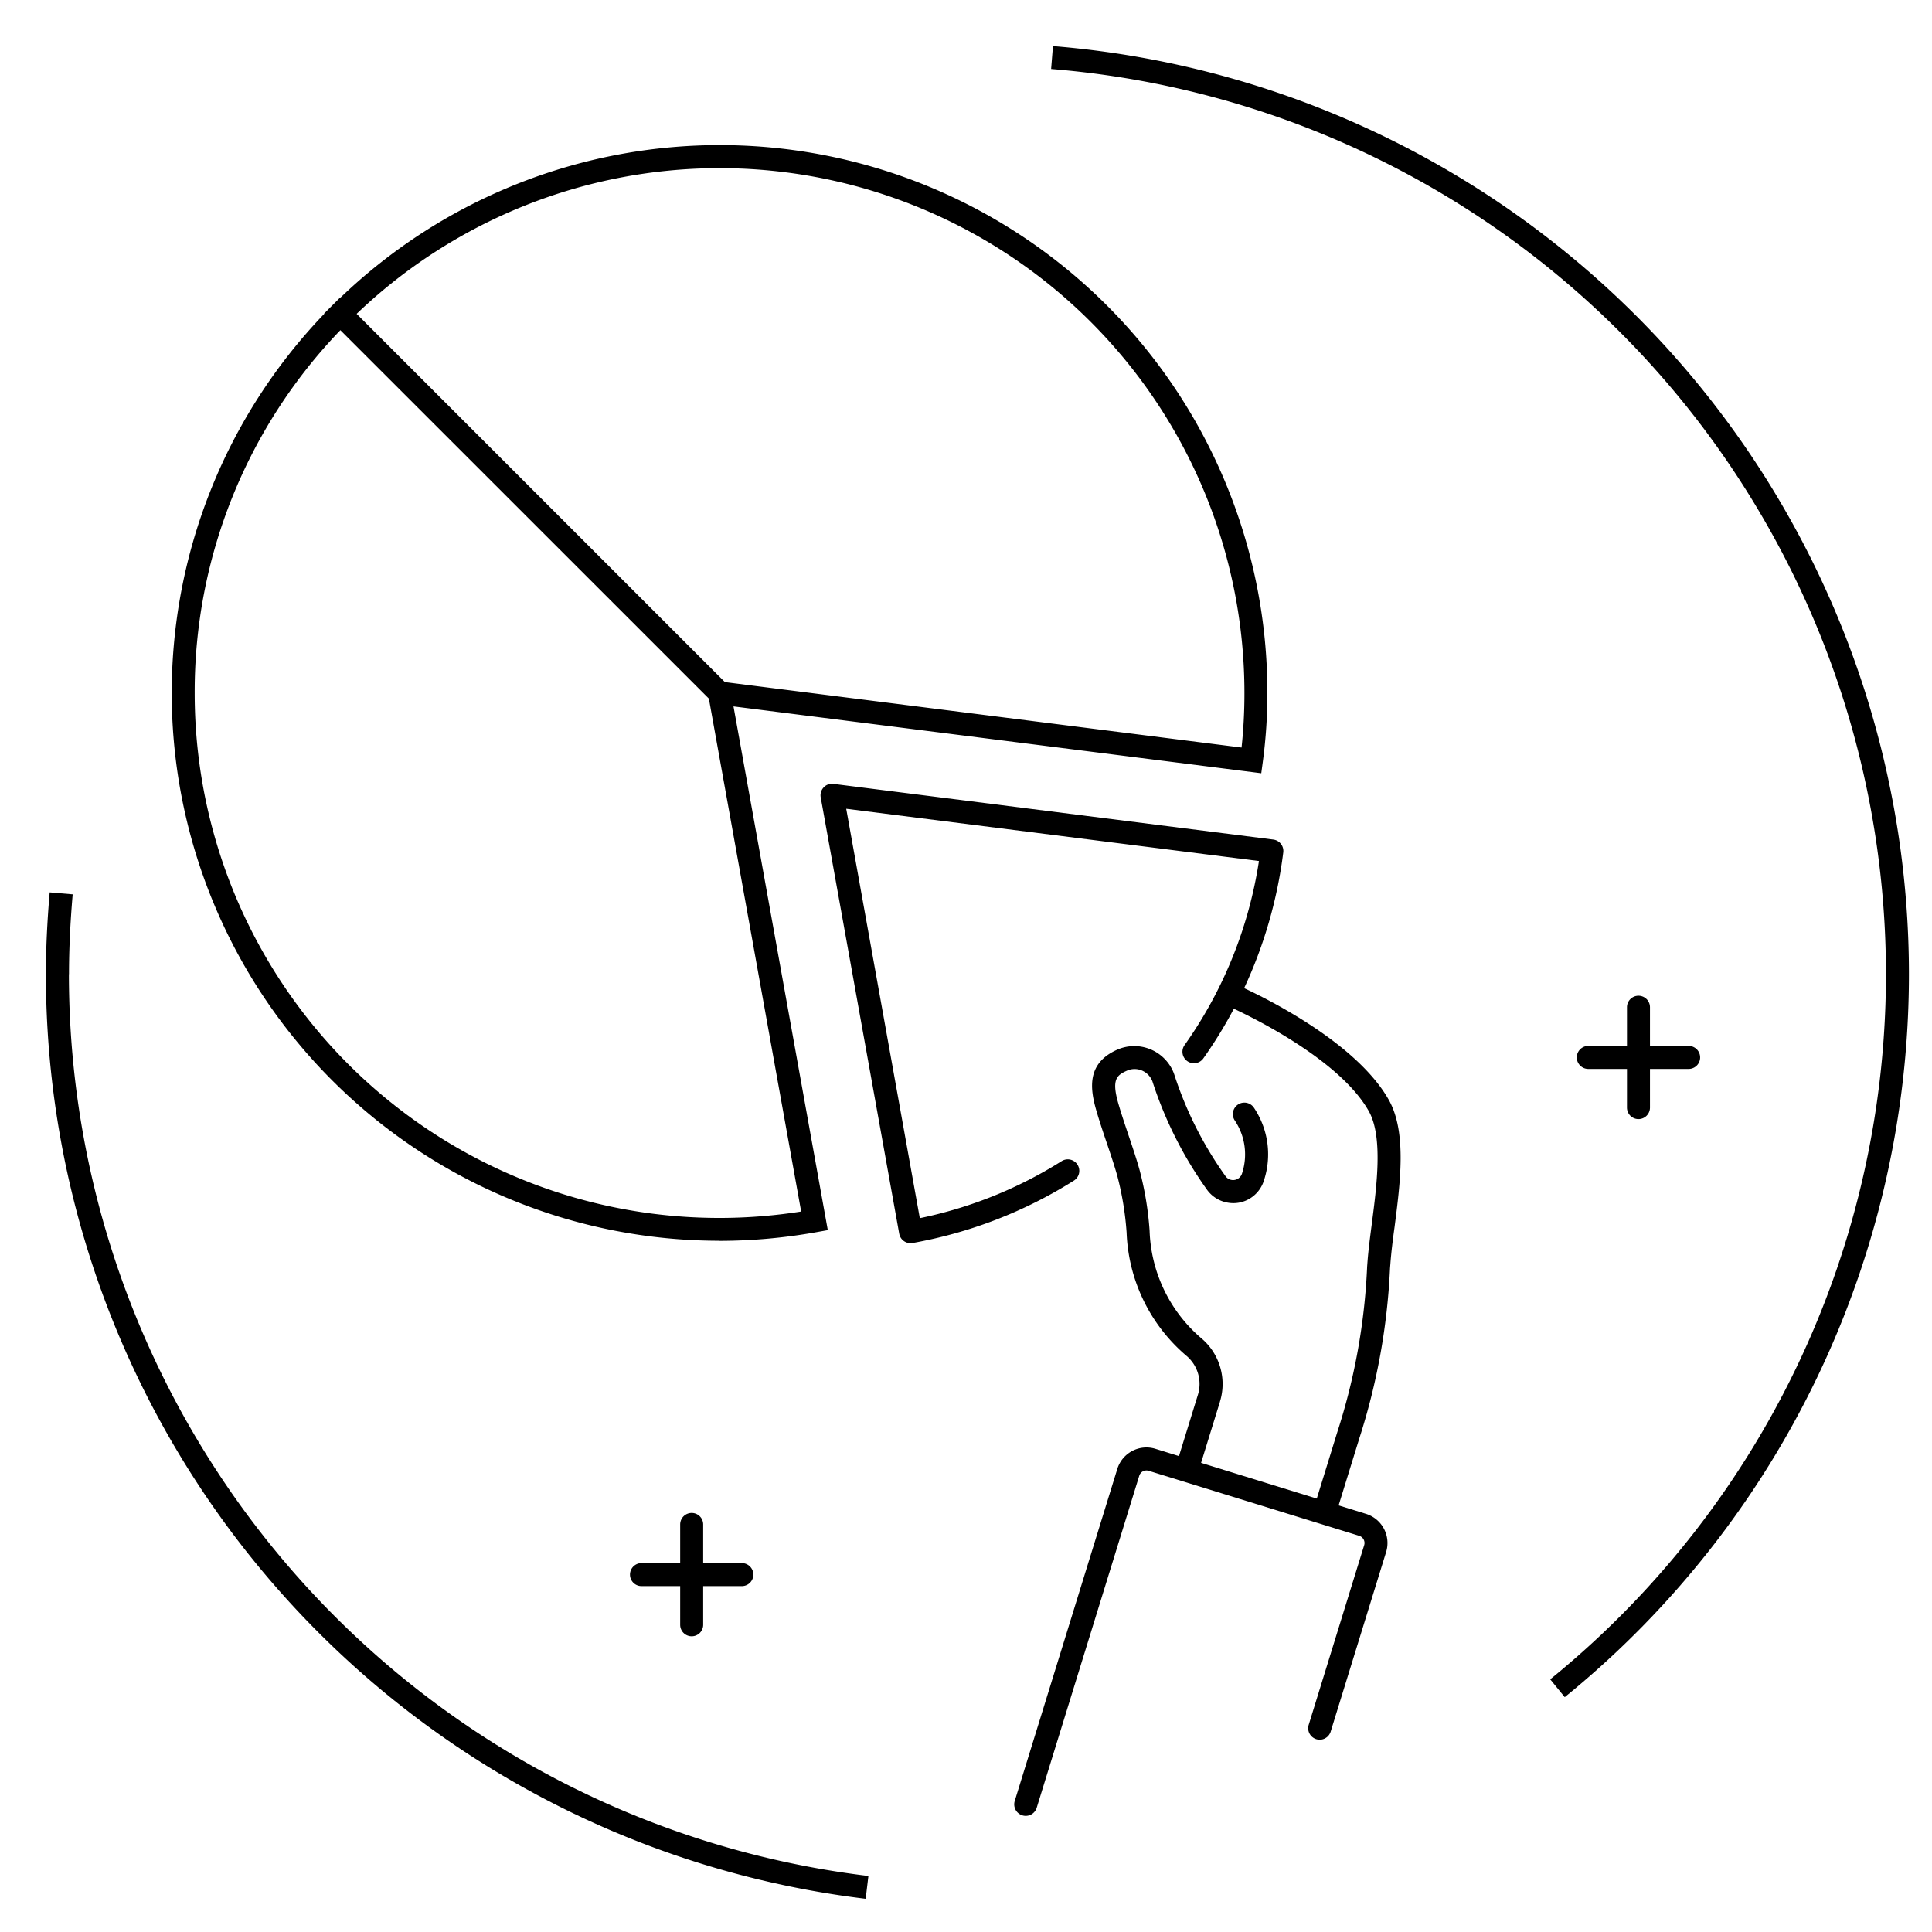
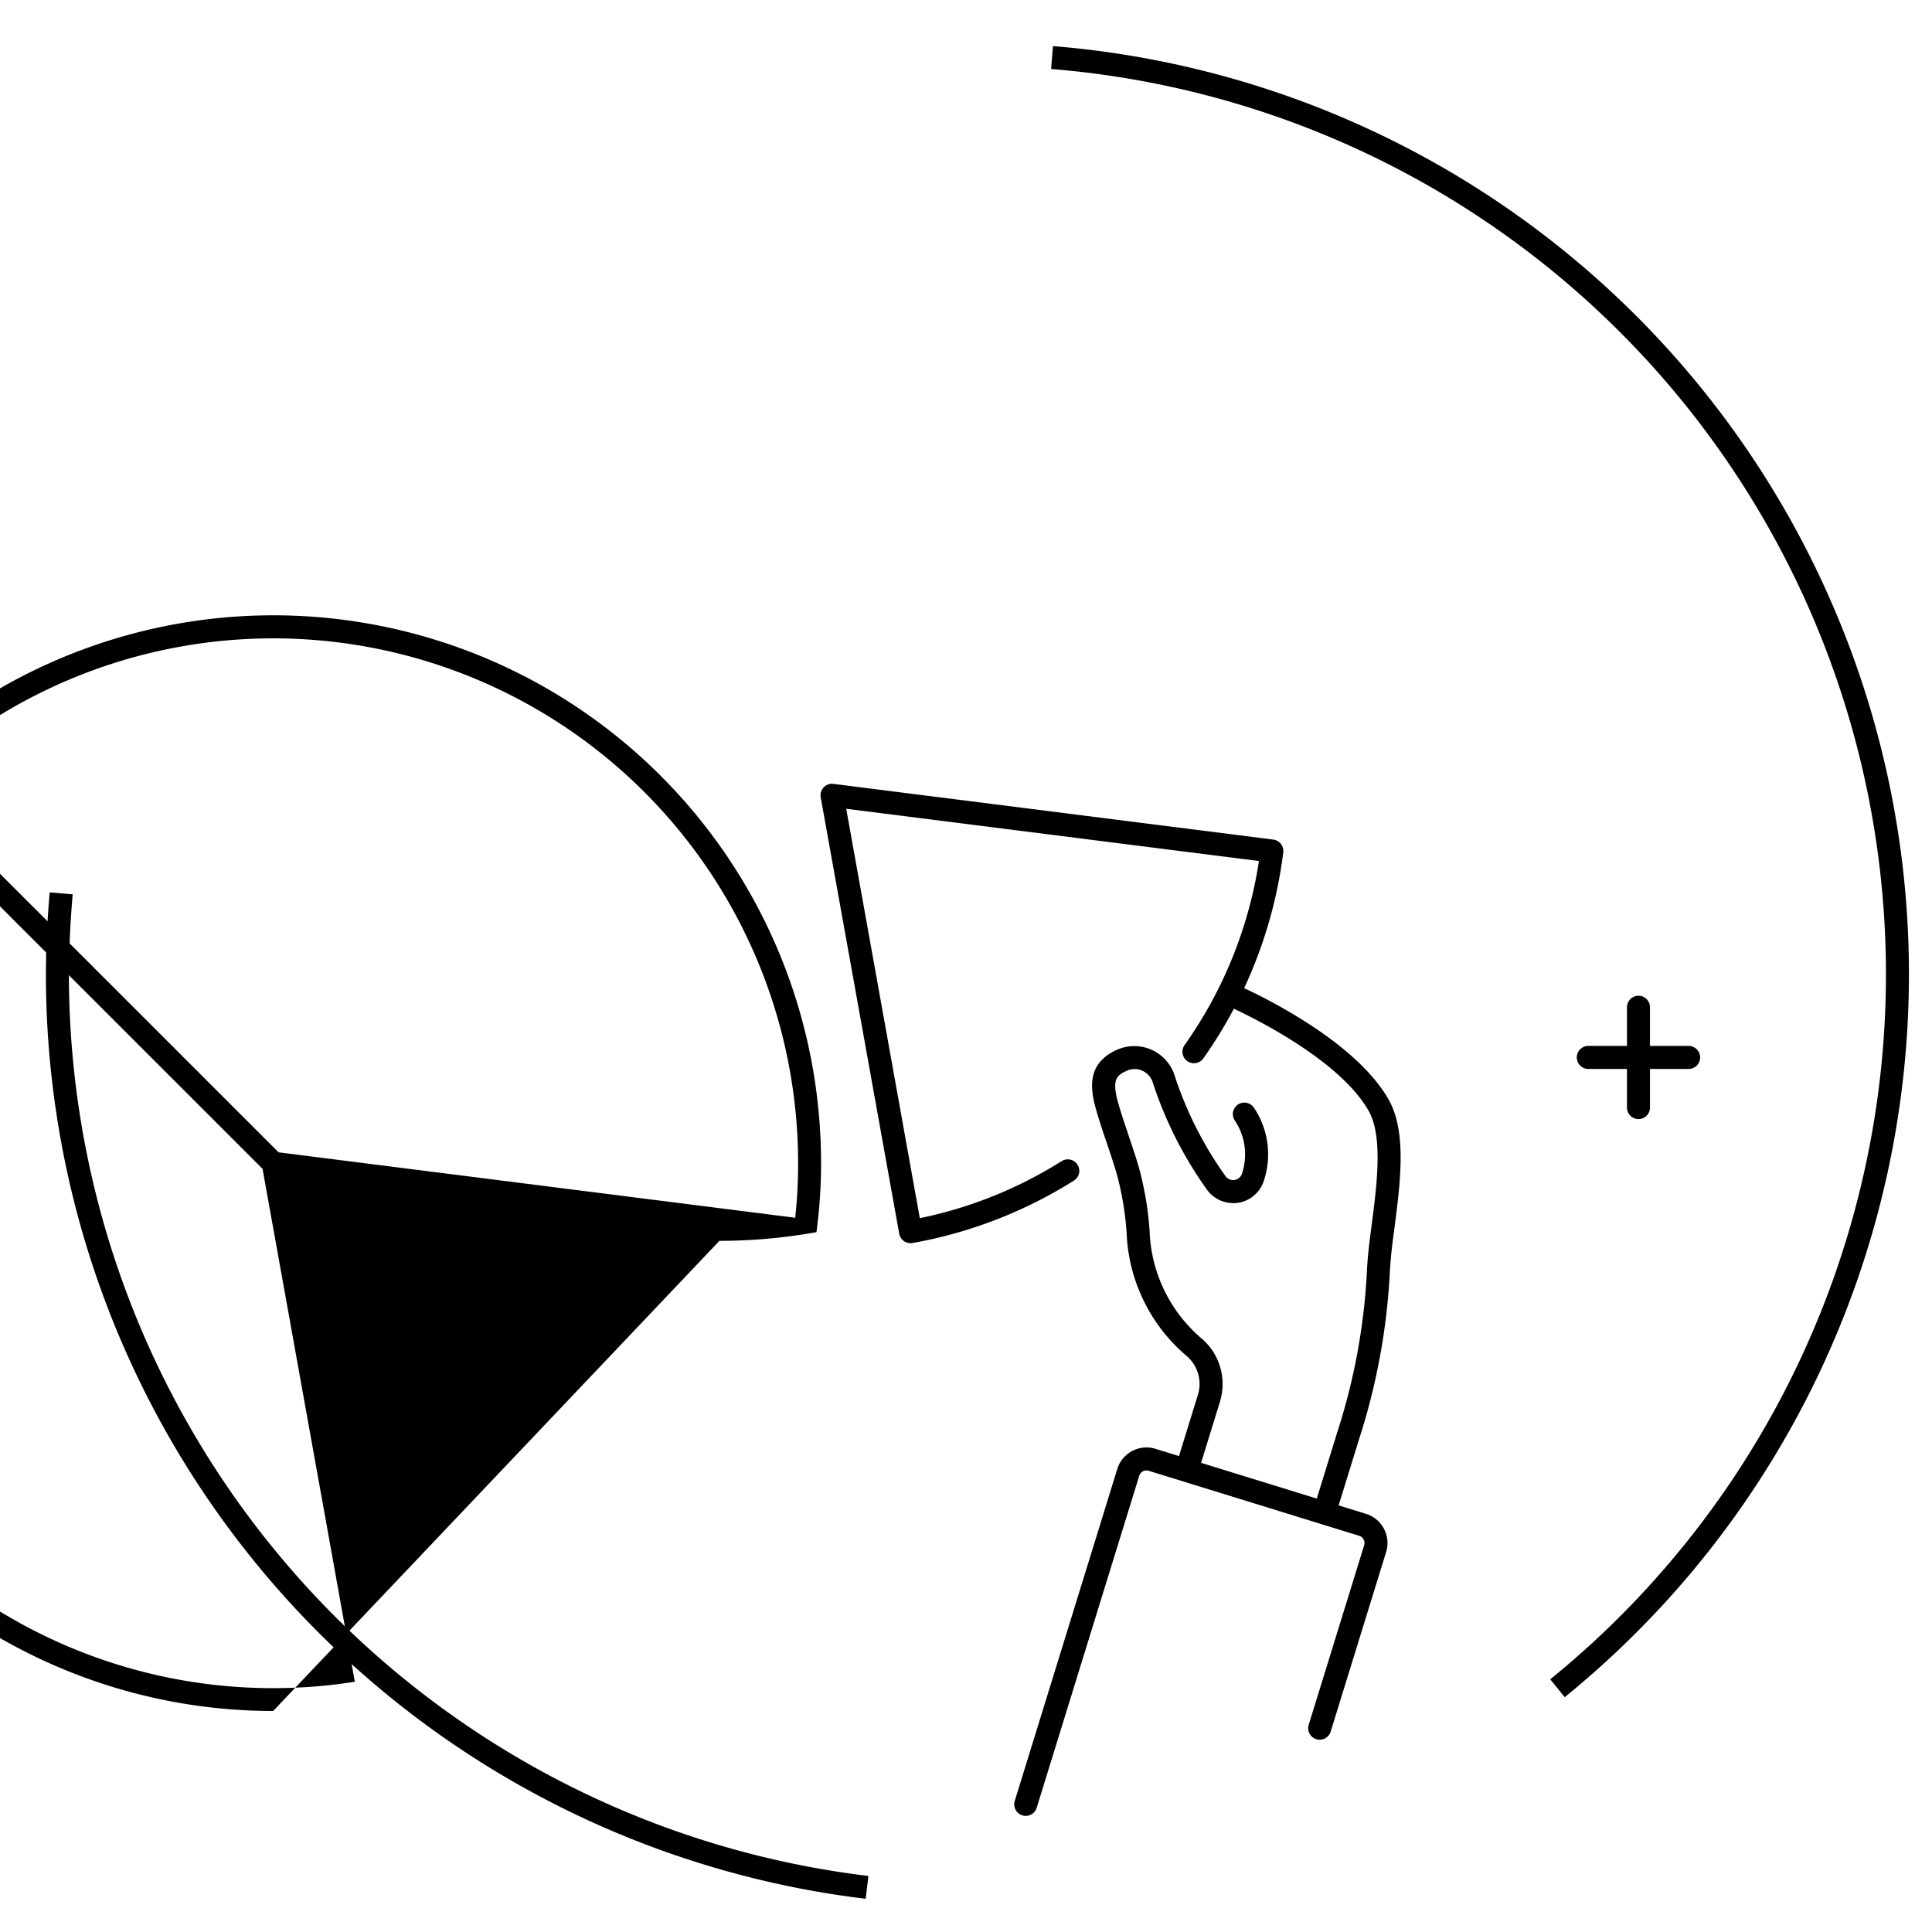
<svg xmlns="http://www.w3.org/2000/svg" width="84" height="84" viewBox="0 0 84 84">
  <defs>
    <clipPath id="b">
      <rect width="84" height="84" />
    </clipPath>
  </defs>
  <g id="a" clip-path="url(#b)">
    <g transform="translate(9374.846 -3594.777)">
      <path d="M1202.392,368.07a.5.5,0,0,0-.5.5v1.682h-1.682a.5.5,0,0,0,0,1h1.682v1.681a.5.5,0,0,0,1,0v-1.681h1.681a.5.5,0,0,0,0-1h-1.681V368.57a.5.5,0,0,0-.5-.5" transform="translate(-10506 3270)" />
-       <path d="M1161.227,395.92a.5.5,0,0,0,.5-.5v-1.682h1.681a.5.5,0,0,0,0-1h-1.681v-1.681a.5.5,0,0,0-1,0v1.681h-1.682a.5.5,0,0,0,0,1h1.682v1.682a.5.5,0,0,0,.5.5" transform="translate(-10506 3270)" />
      <path d="M1185.248,367.738a19.733,19.733,0,0,0,1.7-5.9.5.5,0,0,0-.434-.558l-19.122-2.421a.487.487,0,0,0-.425.152.5.5,0,0,0-.13.433l3.414,18.973a.5.5,0,0,0,.492.411.654.654,0,0,0,.088-.007,19.62,19.62,0,0,0,7.021-2.718.5.5,0,0,0-.533-.846,18.578,18.578,0,0,1-6.173,2.484l-3.2-17.8,17.945,2.272a18.723,18.723,0,0,1-3.232,8,.5.5,0,1,0,.816.578,19.453,19.453,0,0,0,1.325-2.157c1.017.476,4.641,2.286,5.864,4.448.627,1.111.352,3.226.131,4.926-.075.578-.146,1.127-.183,1.612l-.017.224a27.131,27.131,0,0,1-1.3,7.207l-.89,2.882-5.03-1.554.82-2.656v-.005l0,0a2.6,2.6,0,0,0-.827-2.771,6.419,6.419,0,0,1-2.231-4.656,14.136,14.136,0,0,0-.431-2.625c-.118-.436-.292-.954-.472-1.49-.157-.468-.32-.95-.451-1.4-.314-1.081-.072-1.252.384-1.455a.818.818,0,0,1,.635,0,.841.841,0,0,1,.457.47,17.128,17.128,0,0,0,2.385,4.729,1.4,1.4,0,0,0,.924.551,1.374,1.374,0,0,0,1.043-.263,1.4,1.4,0,0,0,.5-.717,3.634,3.634,0,0,0-.438-3.152.5.5,0,1,0-.832.555,2.648,2.648,0,0,1,.315,2.3.4.4,0,0,1-.147.21.405.405,0,0,1-.561-.075,16.117,16.117,0,0,1-2.242-4.445l-.035-.094a1.844,1.844,0,0,0-2.453-.97c-1.3.581-1.183,1.656-.9,2.631.135.466.3.962.465,1.443.173.515.34,1.012.454,1.428a13.29,13.29,0,0,1,.4,2.443,7.393,7.393,0,0,0,2.592,5.352,1.6,1.6,0,0,1,.505,1.713v0l-.82,2.655-1.023-.316a1.326,1.326,0,0,0-1.659.876l-4.459,14.435a.5.5,0,0,0,.33.625.475.475,0,0,0,.147.023.5.5,0,0,0,.478-.353l4.459-14.435a.327.327,0,0,1,.409-.216l9.153,2.827a.332.332,0,0,1,.194.16.322.322,0,0,1,.023.249l-2.416,7.823a.5.5,0,0,0,.955.295l2.416-7.823a1.328,1.328,0,0,0-.877-1.659l-1.189-.367.89-2.882a28.229,28.229,0,0,0,1.345-7.427l.018-.222c.035-.469.1-1,.178-1.56.251-1.943.539-4.146-.253-5.547-1.371-2.424-5.154-4.324-6.288-4.852" transform="translate(-10506 3270)" />
-       <path d="M1162.433,378.727a23.944,23.944,0,0,0,4.219-.378l.493-.088-4.1-22.771,22.947,2.906.066-.491a22.4,22.4,0,0,0,.2-3,23.813,23.813,0,0,0-40.3-17.189l-.009-.008-.353.353-.354.354.009.008a23.813,23.813,0,0,0,17.187,40.3m-15.778-40.3a22.82,22.82,0,0,1,38.6,16.486,21.91,21.91,0,0,1-.125,2.37l-22.463-2.845-3.932-3.932Zm11.38,12.794,3.935,3.935,4.012,22.3a22.811,22.811,0,0,1-26.368-22.54,22.658,22.658,0,0,1,6.334-15.779Z" transform="translate(-10506 3270)" />
+       <path d="M1162.433,378.727a23.944,23.944,0,0,0,4.219-.378a22.4,22.4,0,0,0,.2-3,23.813,23.813,0,0,0-40.3-17.189l-.009-.008-.353.353-.354.354.009.008a23.813,23.813,0,0,0,17.187,40.3m-15.778-40.3a22.82,22.82,0,0,1,38.6,16.486,21.91,21.91,0,0,1-.125,2.37l-22.463-2.845-3.932-3.932Zm11.38,12.794,3.935,3.935,4.012,22.3a22.811,22.811,0,0,1-26.368-22.54,22.658,22.658,0,0,1,6.334-15.779Z" transform="translate(-10506 3270)" />
      <path d="M1176.935,326.777l-.08,1a39.488,39.488,0,0,1,21.7,70.014l.631.775a40.487,40.487,0,0,0-22.255-71.785" transform="translate(-10506 3270)" />
      <path d="M1134.154,367.133c0-1.08.053-2.216.16-3.471l-1-.086c-.11,1.285-.164,2.448-.164,3.557a40.492,40.492,0,0,0,35.642,40.2l.119-.992a39.493,39.493,0,0,1-34.761-39.208" transform="translate(-10506 3270)" />
    </g>
  </g>
</svg>